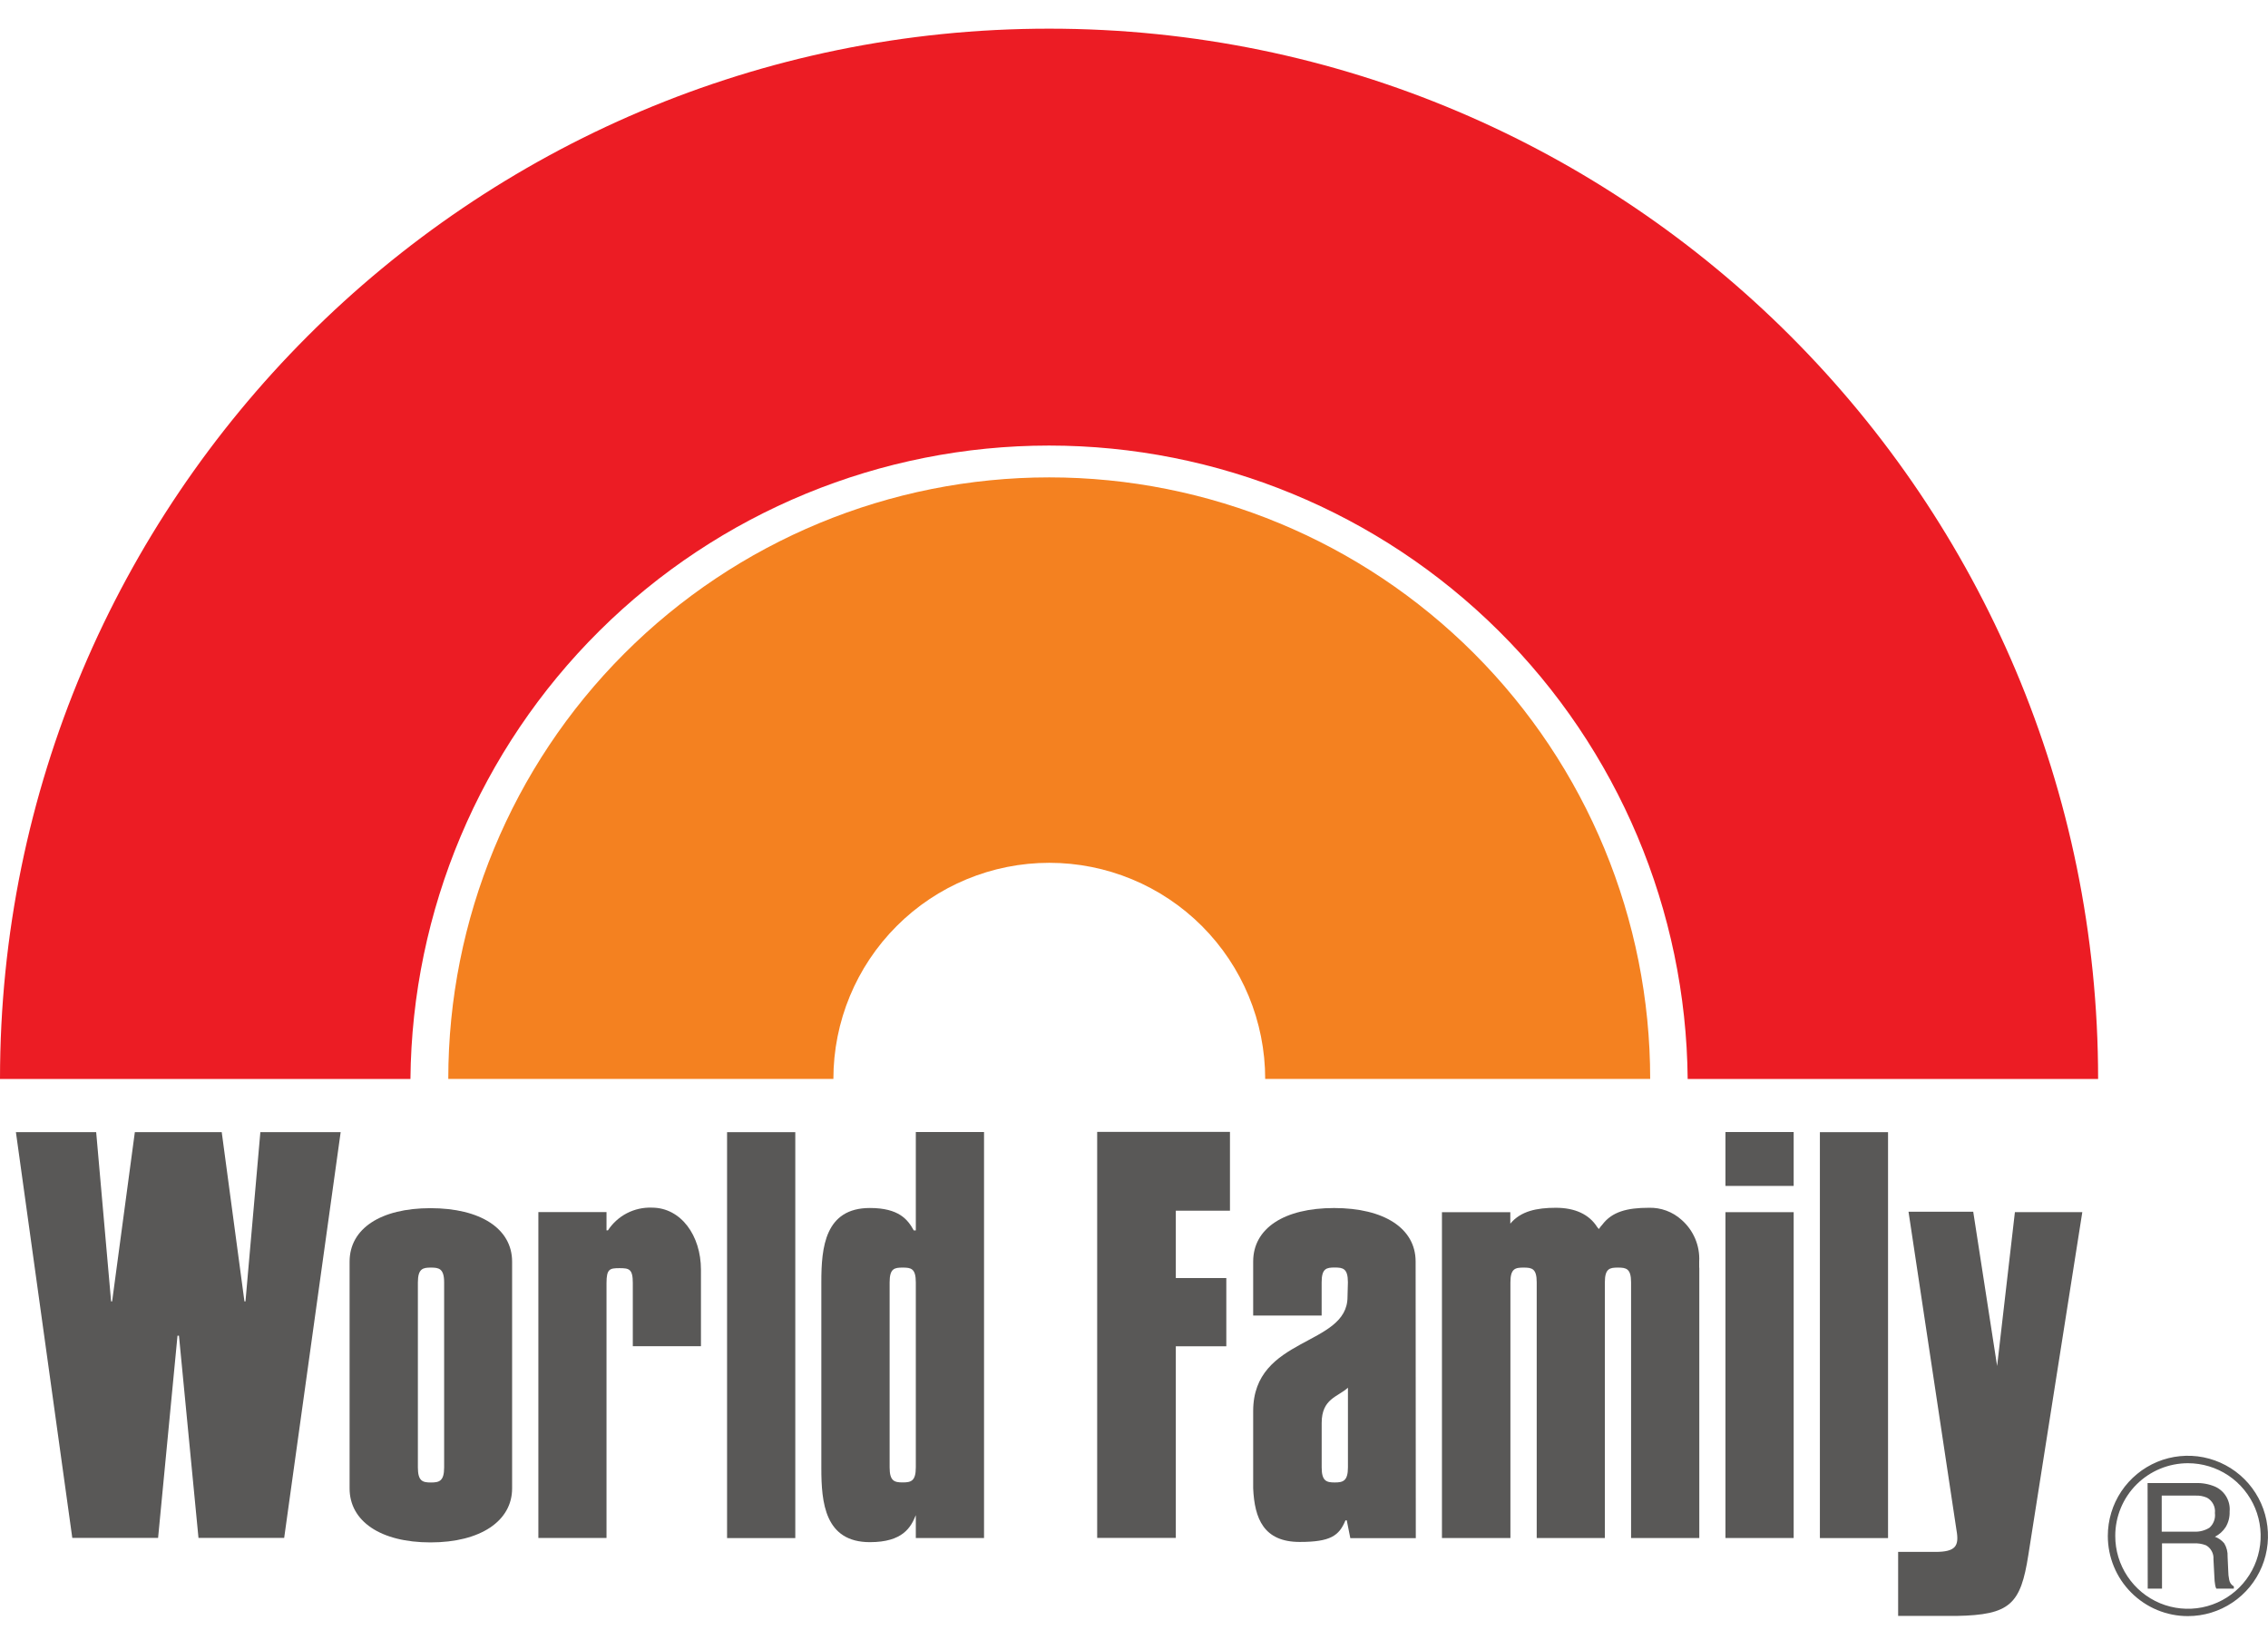
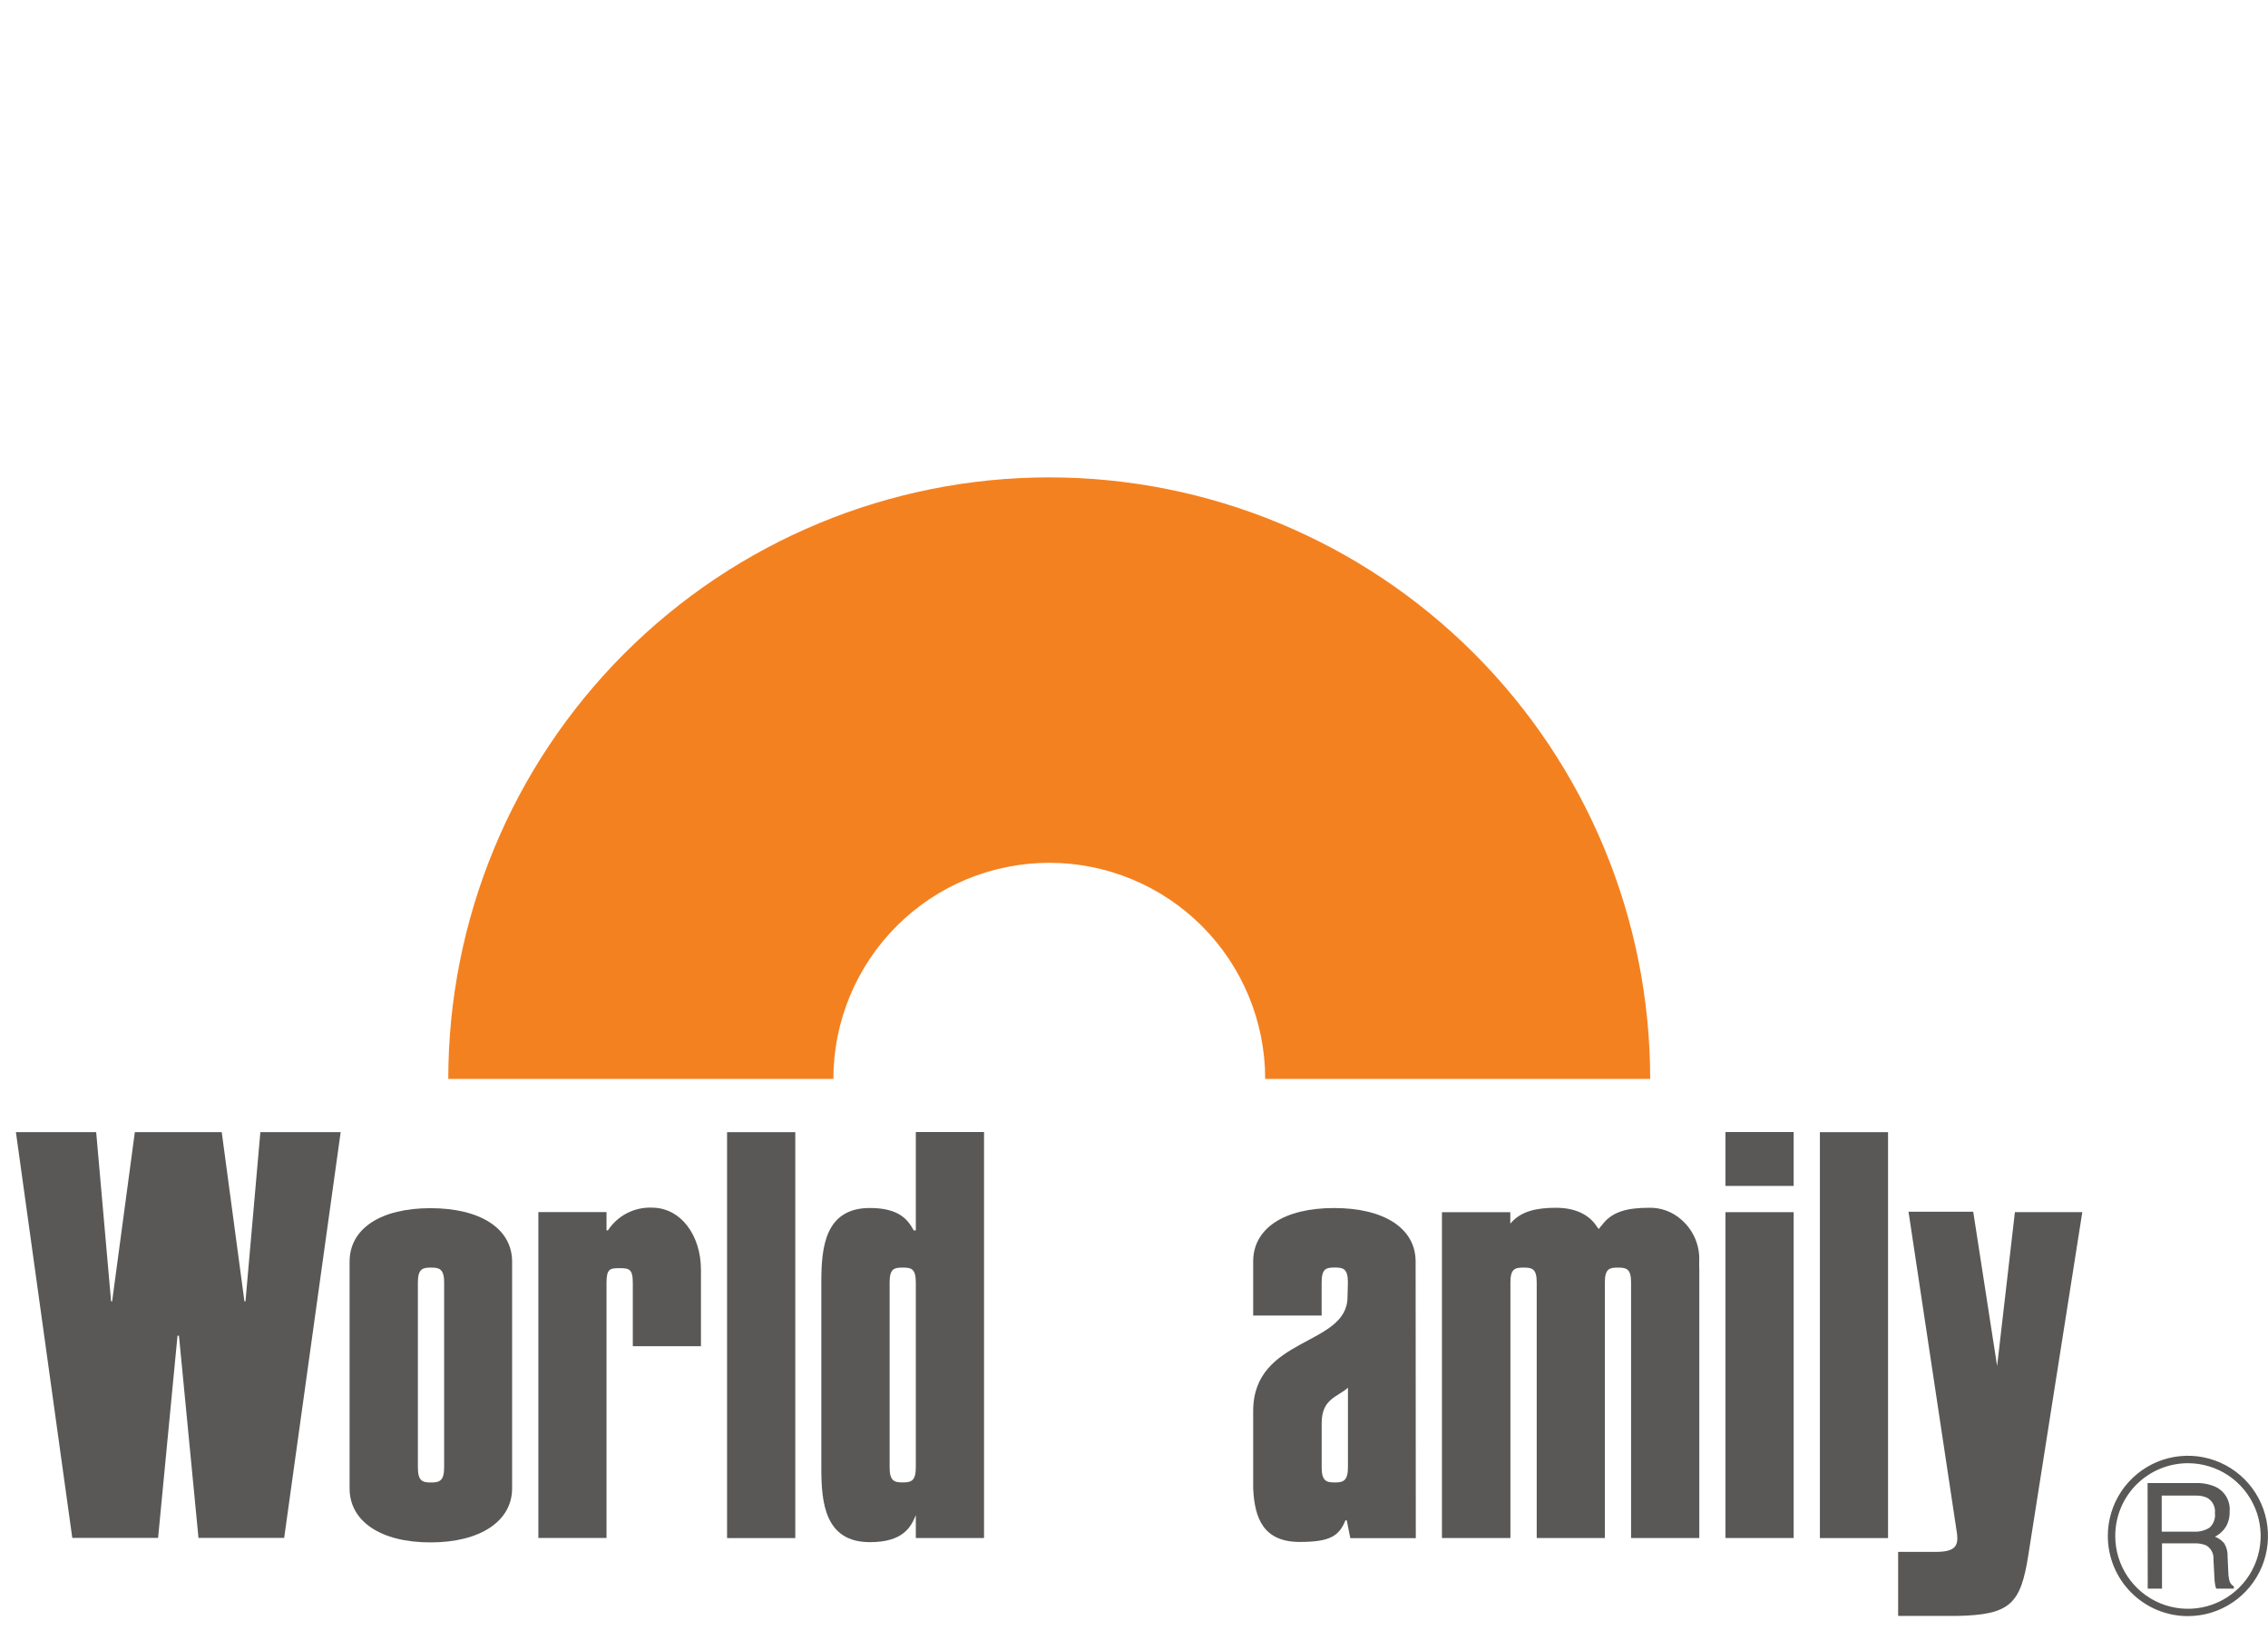
<svg xmlns="http://www.w3.org/2000/svg" width="64" height="46" viewBox="0 0 64 46" fill="none">
  <g clip-path="url(#clip0_3743_212840)">
-     <path d="M59.206 30.452C59.206 14.087 45.95 0.809 29.605 0.809C13.261 0.809 0 14.087 0 30.452H11.582C11.626 25.695 13.544 21.149 16.918 17.801C20.293 14.453 24.852 12.575 29.603 12.575C34.354 12.575 38.913 14.453 42.287 17.801C45.662 21.149 47.58 25.695 47.624 30.452H59.206Z" fill="#EC1C24" />
    <path d="M46.566 30.45C46.566 25.948 44.779 21.629 41.599 18.445C38.419 15.261 34.105 13.473 29.608 13.473C25.111 13.473 20.797 15.261 17.617 18.445C14.437 21.629 12.65 25.948 12.65 30.45H23.517C23.517 28.833 24.159 27.281 25.302 26.137C26.444 24.993 27.994 24.351 29.61 24.351C31.225 24.351 32.775 24.993 33.918 26.137C35.06 27.281 35.702 28.833 35.702 30.45H46.566Z" fill="#F48120" />
-     <path d="M34.708 34.169V31.945H30.961V43.404H33.18V37.996H34.605V36.07H33.18V34.169H34.708Z" fill="#595857" />
    <path d="M50.615 34.211H48.69V43.407H50.615V34.211Z" fill="#595857" />
    <path d="M50.615 31.949H48.69V33.47H50.615V31.949Z" fill="#595857" />
    <path d="M53.278 31.953H51.355V43.409H53.278V31.953Z" fill="#595857" />
    <path d="M22.442 31.953H20.517V43.409H22.442V31.953Z" fill="#595857" />
    <path d="M56.356 38.553L56.858 34.21H58.76L57.237 43.887C57.02 45.274 56.726 45.579 55.209 45.606H53.563V43.799H54.612C55.191 43.799 55.288 43.63 55.21 43.189L53.856 34.199H55.682L56.356 38.553Z" fill="#595857" />
    <path d="M7.347 31.953L6.927 36.73H6.898L6.257 31.953H3.805L3.164 36.73H3.135L2.714 31.953H0.449L2.04 43.404H4.461L5.009 37.696H5.05L5.601 43.404H8.019L9.613 31.953H7.347Z" fill="#595857" />
    <path d="M14.451 42.008C14.451 42.922 13.564 43.531 12.148 43.531C10.733 43.531 9.865 42.929 9.865 42.008V35.608C9.865 34.671 10.746 34.098 12.148 34.098C13.55 34.098 14.451 34.671 14.451 35.608V42.008ZM12.533 36.193C12.533 35.798 12.381 35.775 12.16 35.775C11.94 35.775 11.792 35.798 11.792 36.193V41.416C11.792 41.805 11.929 41.84 12.16 41.84C12.392 41.84 12.533 41.805 12.533 41.416V36.193Z" fill="#595857" />
    <path d="M47.949 35.779V35.604C47.961 35.383 47.922 35.163 47.836 34.959C47.749 34.755 47.618 34.573 47.452 34.428C47.199 34.199 46.867 34.076 46.526 34.087C45.917 34.087 45.49 34.198 45.216 34.562C45.18 34.602 45.147 34.643 45.117 34.687C45.103 34.667 45.087 34.648 45.07 34.63C44.844 34.272 44.443 34.087 43.904 34.087C43.365 34.087 42.911 34.181 42.619 34.535V34.212H40.69V43.407H42.622V36.192C42.622 35.799 42.761 35.775 42.994 35.775C43.227 35.775 43.364 35.799 43.364 36.192V43.407H45.287V36.192C45.287 35.799 45.426 35.775 45.656 35.775C45.885 35.775 46.027 35.799 46.027 36.192V43.407H47.952V35.779H47.949Z" fill="#595857" />
    <path d="M18.395 34.083C18.151 34.074 17.908 34.128 17.691 34.24C17.474 34.352 17.29 34.519 17.156 34.723H17.115V34.209H15.192V43.405H17.115V36.209C17.115 35.811 17.207 35.791 17.48 35.791C17.752 35.791 17.857 35.811 17.857 36.209V37.993H19.78V35.835C19.78 34.869 19.215 34.083 18.395 34.083Z" fill="#595857" />
    <path d="M25.843 31.949V34.725H25.785C25.618 34.421 25.367 34.093 24.547 34.093C23.28 34.093 23.177 35.206 23.177 36.175V41.439C23.177 42.407 23.276 43.524 24.547 43.524C25.483 43.524 25.706 43.099 25.843 42.762V43.408H27.768V31.949H25.843ZM25.843 41.415C25.843 41.803 25.706 41.838 25.473 41.838C25.241 41.838 25.104 41.803 25.104 41.415V36.191C25.104 35.797 25.241 35.775 25.473 35.775C25.706 35.775 25.843 35.797 25.843 36.191V41.415Z" fill="#595857" />
    <path d="M39.947 35.604C39.947 34.667 39.059 34.094 37.646 34.094C36.234 34.094 35.363 34.667 35.363 35.604V37.128H37.295V36.19C37.295 35.796 37.433 35.773 37.663 35.773C37.893 35.773 38.036 35.796 38.036 36.19L38.025 36.602C38.025 38.007 35.363 37.707 35.363 39.825V42.005C35.401 42.86 35.66 43.518 36.677 43.518C37.543 43.518 37.788 43.344 37.967 42.909H38.004L38.104 43.41H39.952L39.947 35.604ZM37.664 41.839C37.435 41.839 37.296 41.804 37.296 41.415V40.161C37.296 39.47 37.753 39.427 38.037 39.165V41.415C38.037 41.804 37.893 41.839 37.664 41.839Z" fill="#595857" />
    <path d="M60.602 41.856H61.954C62.143 41.849 62.332 41.883 62.507 41.957C62.64 42.017 62.751 42.117 62.825 42.243C62.898 42.369 62.931 42.515 62.917 42.661C62.923 42.815 62.885 42.966 62.806 43.098C62.731 43.215 62.626 43.309 62.502 43.371C62.604 43.409 62.695 43.473 62.765 43.557C62.834 43.671 62.867 43.802 62.86 43.935L62.878 44.333C62.878 44.418 62.887 44.503 62.905 44.587C62.912 44.626 62.927 44.662 62.949 44.694C62.972 44.726 63.002 44.753 63.036 44.771V44.835H62.541C62.525 44.805 62.515 44.772 62.51 44.738C62.496 44.659 62.488 44.58 62.487 44.5L62.461 44.005C62.467 43.926 62.45 43.847 62.412 43.778C62.375 43.708 62.318 43.65 62.249 43.612C62.138 43.569 62.02 43.551 61.901 43.557H61.009V44.835H60.606L60.602 41.856ZM61.913 43.228C62.067 43.236 62.219 43.197 62.35 43.115C62.406 43.064 62.45 43 62.476 42.928C62.503 42.856 62.512 42.779 62.502 42.704C62.512 42.617 62.496 42.53 62.456 42.453C62.416 42.375 62.354 42.311 62.278 42.269C62.178 42.226 62.069 42.205 61.96 42.21H61.001V43.228H61.913Z" fill="#595857" />
    <path d="M59.48 43.349C59.48 42.901 59.612 42.464 59.86 42.092C60.109 41.72 60.462 41.43 60.874 41.258C61.287 41.087 61.742 41.042 62.18 41.129C62.618 41.217 63.021 41.432 63.337 41.748C63.653 42.065 63.869 42.468 63.956 42.906C64.043 43.345 63.999 43.8 63.828 44.214C63.657 44.627 63.368 44.981 62.996 45.229C62.625 45.478 62.188 45.611 61.741 45.611C61.444 45.612 61.15 45.553 60.876 45.44C60.601 45.326 60.352 45.159 60.142 44.949C59.932 44.739 59.765 44.49 59.652 44.215C59.538 43.94 59.48 43.646 59.48 43.349ZM59.69 43.349C59.689 43.755 59.809 44.152 60.035 44.49C60.26 44.828 60.58 45.092 60.955 45.248C61.33 45.403 61.742 45.444 62.141 45.365C62.538 45.286 62.904 45.09 63.191 44.803C63.478 44.516 63.674 44.15 63.753 43.752C63.833 43.353 63.792 42.94 63.637 42.565C63.481 42.189 63.218 41.868 62.881 41.642C62.544 41.417 62.147 41.296 61.741 41.296C61.472 41.296 61.205 41.349 60.956 41.452C60.707 41.555 60.481 41.706 60.29 41.896C60.099 42.087 59.948 42.313 59.845 42.563C59.742 42.812 59.689 43.079 59.69 43.349Z" fill="#595857" />
  </g>
  <defs>
    <clipPath id="clip0_3743_212840">
      <rect width="64" height="44.8" fill="white" transform="translate(0 0.809)" />
    </clipPath>
  </defs>
</svg>